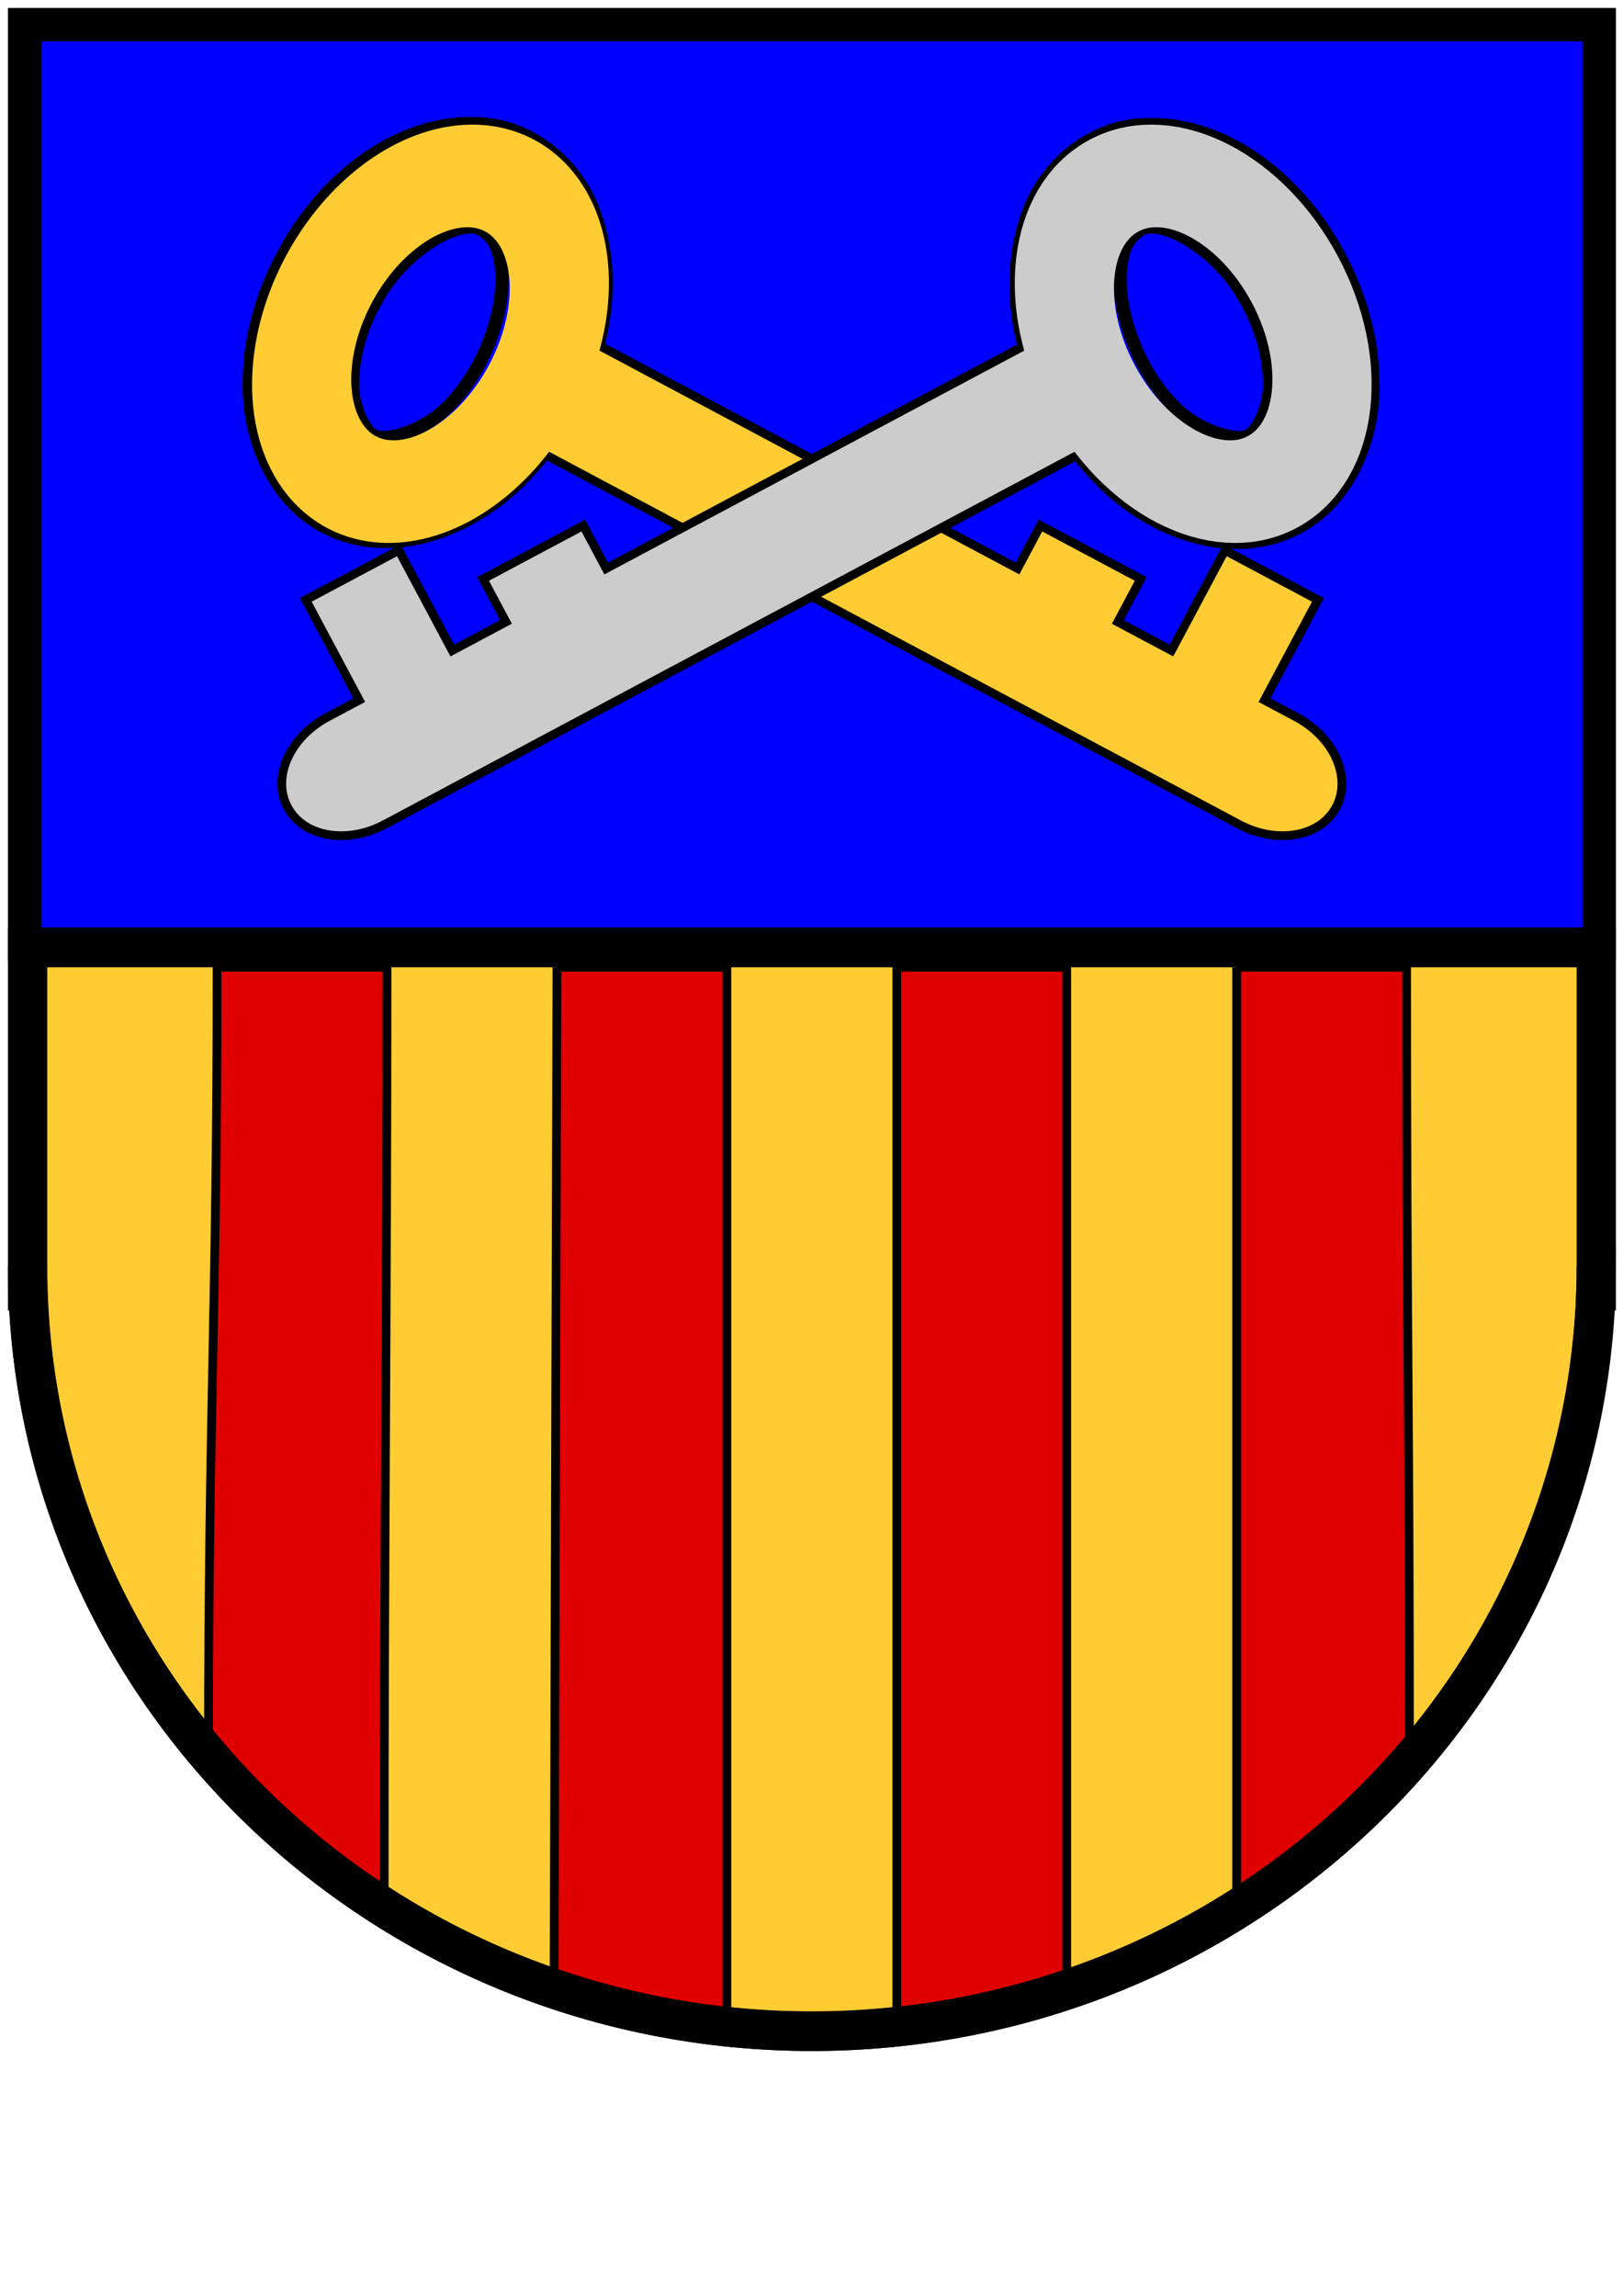
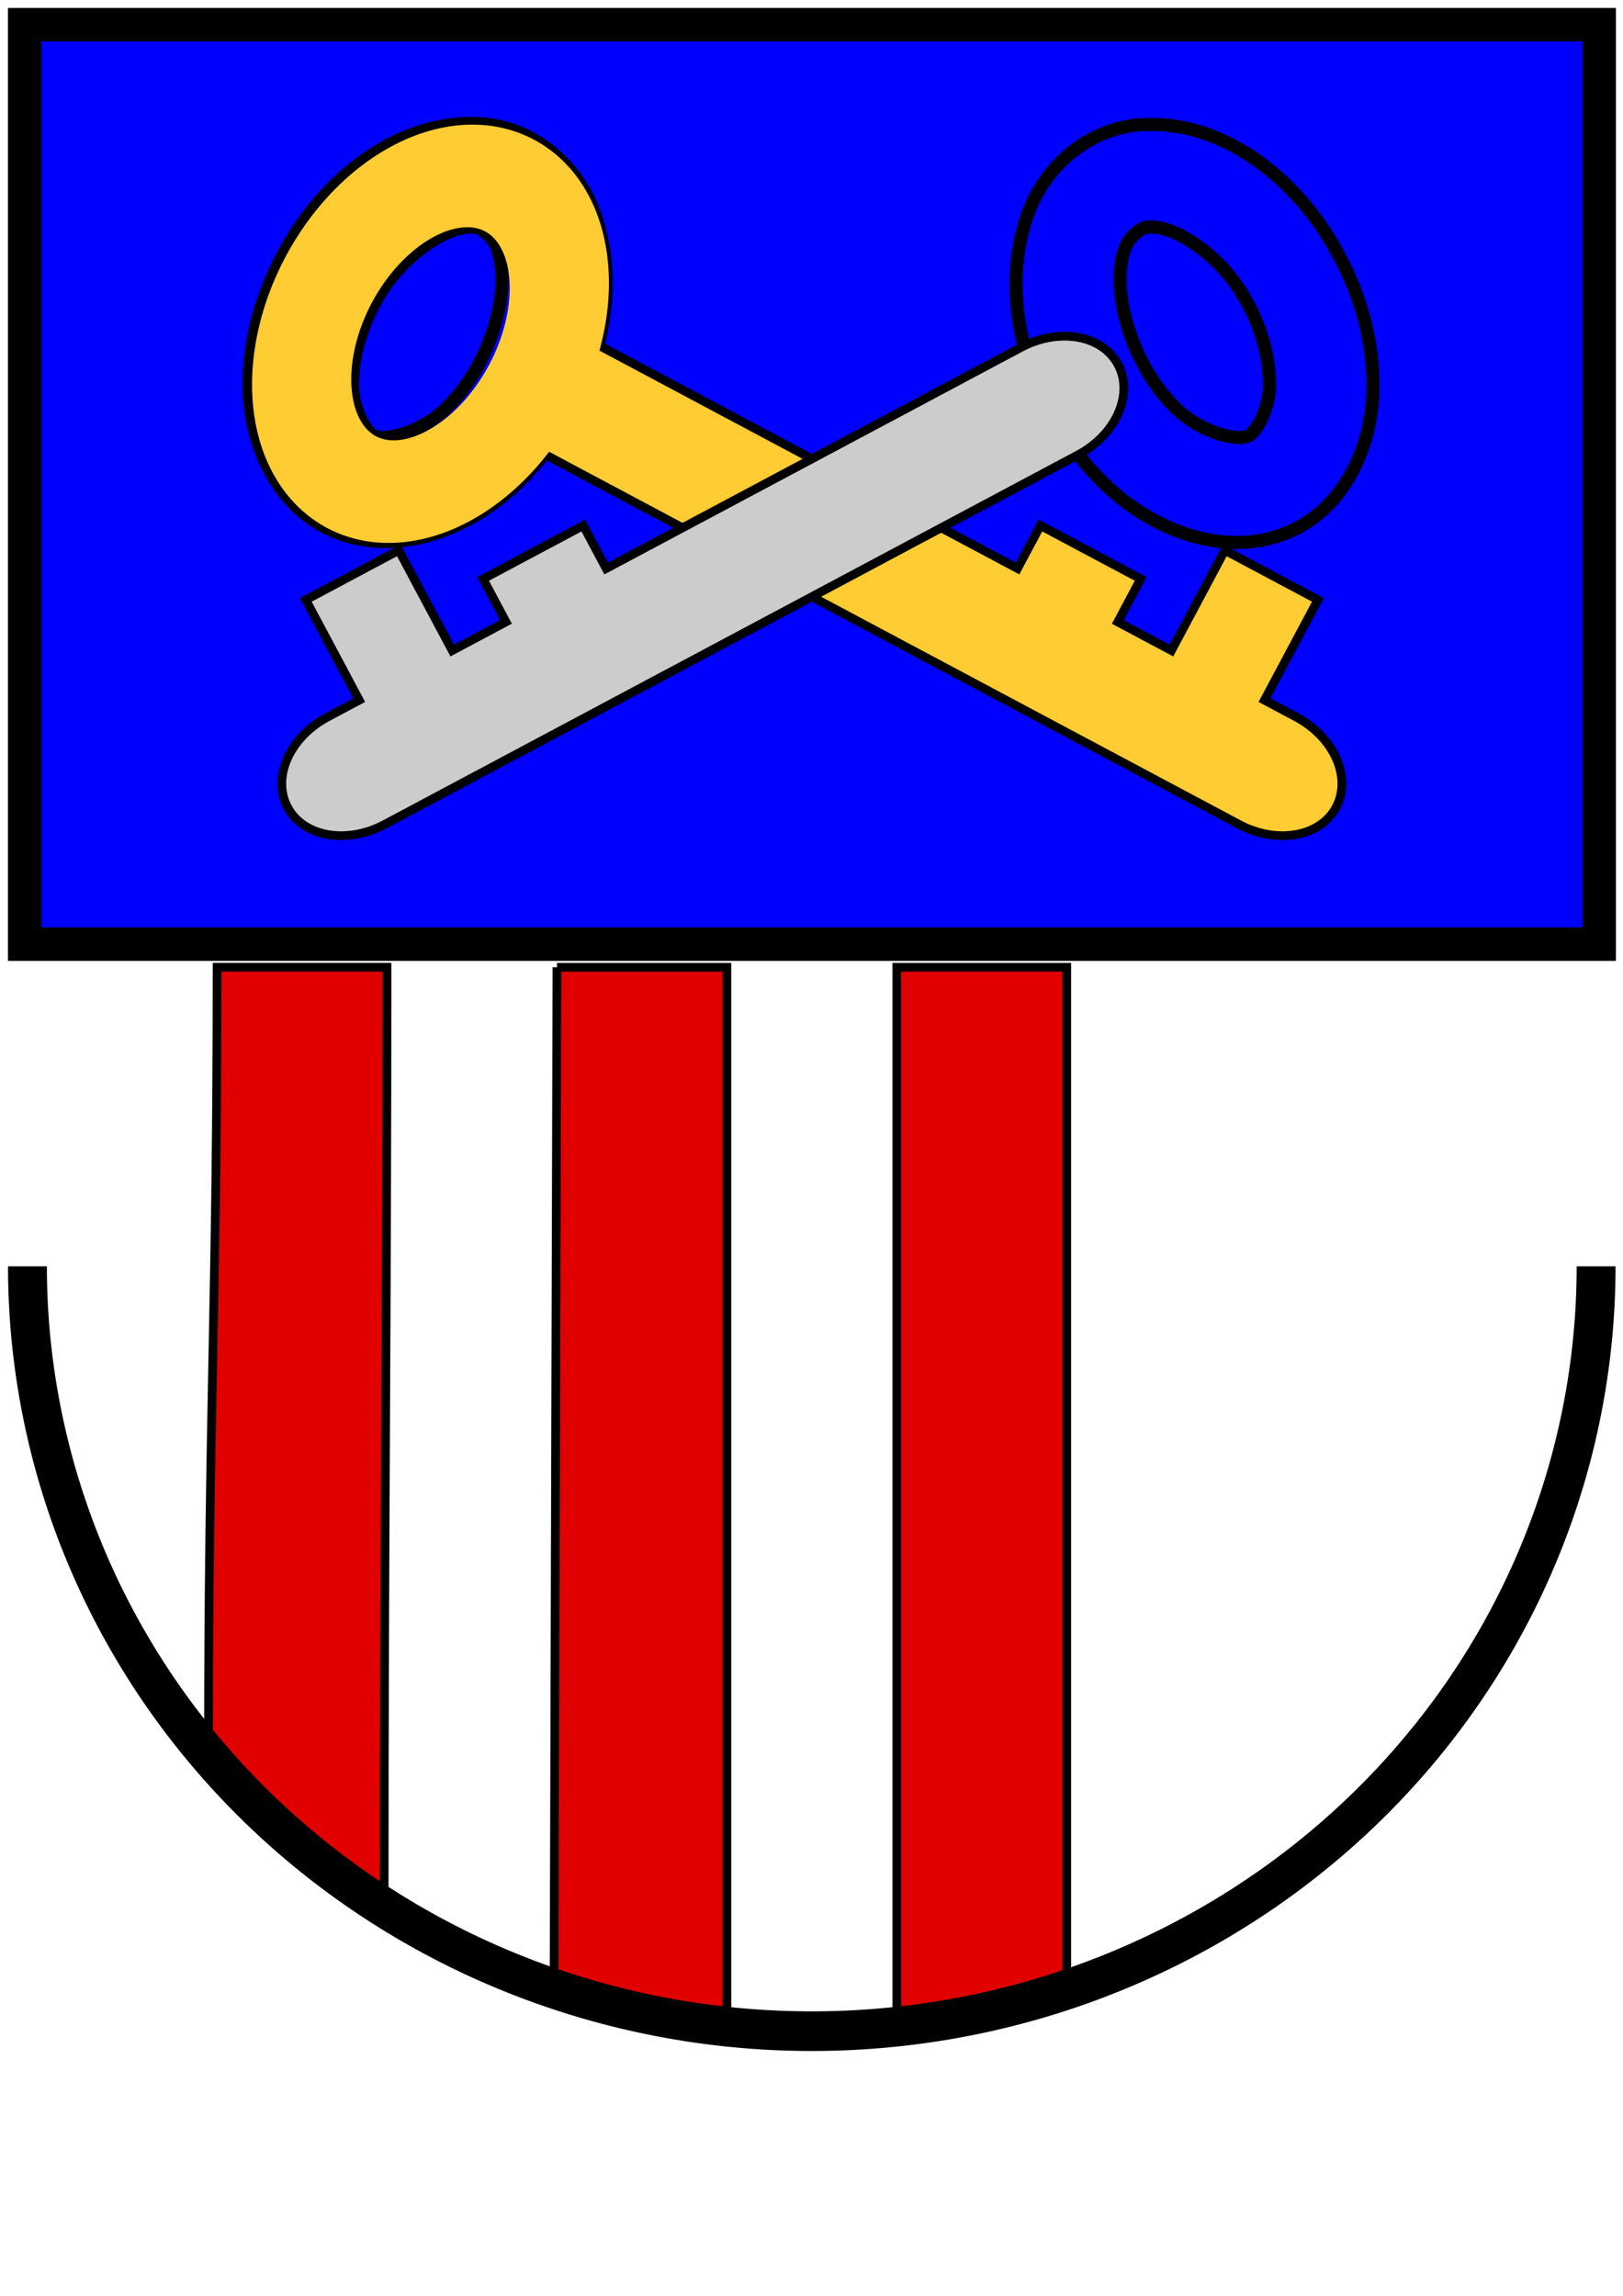
<svg xmlns="http://www.w3.org/2000/svg" xmlns:ns1="http://www.inkscape.org/namespaces/inkscape" xmlns:ns2="http://sodipodi.sourceforge.net/DTD/sodipodi-0.dtd" width="744.094" height="1052.362" id="svg3659" version="1.1" ns1:version="0.47 r22583" ns2:docname="Escut gava.svg">
  <defs id="defs3661">
    <ns1:path-effect effect="interpolate" id="path-effect5749" is_visible="true" trajectory="m -122.07,-171.077 0,0" equidistant_spacing="true" steps="5" />
    <ns1:path-effect effect="interpolate" id="path-effect5724" is_visible="true" trajectory="m -122.07,-152.081 0,0" equidistant_spacing="true" steps="5" />
    <marker ns1:stockid="Arrow1Sstart" orient="auto" refY="0.0" refX="0.0" id="Arrow1Sstart" style="overflow:visible">
      <path id="path4399" d="M 0.0,0.0 L 5.0,-5.0 L -12.5,0.0 L 5.0,5.0 L 0.0,0.0 z " style="fill-rule:evenodd;stroke:#000000;stroke-width:1.0pt;marker-start:none" transform="scale(0.2) translate(6,0)" />
    </marker>
    <marker ns1:stockid="Arrow1Lstart" orient="auto" refY="0.0" refX="0.0" id="Arrow1Lstart" style="overflow:visible">
-       <path id="path4387" d="M 0.0,0.0 L 5.0,-5.0 L -12.5,0.0 L 5.0,5.0 L 0.0,0.0 z " style="fill-rule:evenodd;stroke:#000000;stroke-width:1.0pt;marker-start:none" transform="scale(0.8) translate(12.5,0)" />
-     </marker>
+       </marker>
    <ns1:perspective ns2:type="inkscape:persp3d" ns1:vp_x="0 : 526.18109 : 1" ns1:vp_y="0 : 1000 : 0" ns1:vp_z="744.09448 : 526.18109 : 1" ns1:persp3d-origin="372.04724 : 350.78739 : 1" id="perspective3667" />
    <ns1:perspective id="perspective3650" ns1:persp3d-origin="0.5 : 0.33333333 : 1" ns1:vp_z="1 : 0.5 : 1" ns1:vp_y="0 : 1000 : 0" ns1:vp_x="0 : 0.5 : 1" ns2:type="inkscape:persp3d" />
    <ns1:perspective id="perspective5631" ns1:persp3d-origin="0.5 : 0.33333333 : 1" ns1:vp_z="1 : 0.5 : 1" ns1:vp_y="0 : 1000 : 0" ns1:vp_x="0 : 0.5 : 1" ns2:type="inkscape:persp3d" />
    <ns1:perspective id="perspective5631-7" ns1:persp3d-origin="0.5 : 0.33333333 : 1" ns1:vp_z="1 : 0.5 : 1" ns1:vp_y="0 : 1000 : 0" ns1:vp_x="0 : 0.5 : 1" ns2:type="inkscape:persp3d" />
    <ns1:perspective id="perspective5662" ns1:persp3d-origin="0.5 : 0.33333333 : 1" ns1:vp_z="1 : 0.5 : 1" ns1:vp_y="0 : 1000 : 0" ns1:vp_x="0 : 0.5 : 1" ns2:type="inkscape:persp3d" />
    <ns1:perspective id="perspective5662-9" ns1:persp3d-origin="0.5 : 0.33333333 : 1" ns1:vp_z="1 : 0.5 : 1" ns1:vp_y="0 : 1000 : 0" ns1:vp_x="0 : 0.5 : 1" ns2:type="inkscape:persp3d" />
    <ns1:perspective id="perspective5734" ns1:persp3d-origin="0.5 : 0.33333333 : 1" ns1:vp_z="1 : 0.5 : 1" ns1:vp_y="0 : 1000 : 0" ns1:vp_x="0 : 0.5 : 1" ns2:type="inkscape:persp3d" />
    <ns1:perspective id="perspective5734-8" ns1:persp3d-origin="0.5 : 0.33333333 : 1" ns1:vp_z="1 : 0.5 : 1" ns1:vp_y="0 : 1000 : 0" ns1:vp_x="0 : 0.5 : 1" ns2:type="inkscape:persp3d" />
    <ns1:perspective id="perspective5770" ns1:persp3d-origin="0.5 : 0.33333333 : 1" ns1:vp_z="1 : 0.5 : 1" ns1:vp_y="0 : 1000 : 0" ns1:vp_x="0 : 0.5 : 1" ns2:type="inkscape:persp3d" />
    <ns1:perspective id="perspective5800" ns1:persp3d-origin="0.5 : 0.33333333 : 1" ns1:vp_z="1 : 0.5 : 1" ns1:vp_y="0 : 1000 : 0" ns1:vp_x="0 : 0.5 : 1" ns2:type="inkscape:persp3d" />
    <ns1:perspective id="perspective5830" ns1:persp3d-origin="0.5 : 0.33333333 : 1" ns1:vp_z="1 : 0.5 : 1" ns1:vp_y="0 : 1000 : 0" ns1:vp_x="0 : 0.5 : 1" ns2:type="inkscape:persp3d" />
    <ns1:perspective id="perspective5864" ns1:persp3d-origin="0.5 : 0.33333333 : 1" ns1:vp_z="1 : 0.5 : 1" ns1:vp_y="0 : 1000 : 0" ns1:vp_x="0 : 0.5 : 1" ns2:type="inkscape:persp3d" />
    <ns1:perspective id="perspective5943" ns1:persp3d-origin="0.5 : 0.33333333 : 1" ns1:vp_z="1 : 0.5 : 1" ns1:vp_y="0 : 1000 : 0" ns1:vp_x="0 : 0.5 : 1" ns2:type="inkscape:persp3d" />
    <ns1:perspective id="perspective3721" ns1:persp3d-origin="0.5 : 0.33333333 : 1" ns1:vp_z="1 : 0.5 : 1" ns1:vp_y="0 : 1000 : 0" ns1:vp_x="0 : 0.5 : 1" ns2:type="inkscape:persp3d" />
    <ns1:perspective id="perspective3743" ns1:persp3d-origin="0.5 : 0.33333333 : 1" ns1:vp_z="1 : 0.5 : 1" ns1:vp_y="0 : 1000 : 0" ns1:vp_x="0 : 0.5 : 1" ns2:type="inkscape:persp3d" />
    <ns1:perspective id="perspective3771" ns1:persp3d-origin="0.5 : 0.33333333 : 1" ns1:vp_z="1 : 0.5 : 1" ns1:vp_y="0 : 1000 : 0" ns1:vp_x="0 : 0.5 : 1" ns2:type="inkscape:persp3d" />
    <ns1:perspective id="perspective3802" ns1:persp3d-origin="0.5 : 0.33333333 : 1" ns1:vp_z="1 : 0.5 : 1" ns1:vp_y="0 : 1000 : 0" ns1:vp_x="0 : 0.5 : 1" ns2:type="inkscape:persp3d" />
    <ns1:perspective id="perspective3825" ns1:persp3d-origin="0.5 : 0.33333333 : 1" ns1:vp_z="1 : 0.5 : 1" ns1:vp_y="0 : 1000 : 0" ns1:vp_x="0 : 0.5 : 1" ns2:type="inkscape:persp3d" />
    <ns1:perspective id="perspective3849" ns1:persp3d-origin="0.5 : 0.33333333 : 1" ns1:vp_z="1 : 0.5 : 1" ns1:vp_y="0 : 1000 : 0" ns1:vp_x="0 : 0.5 : 1" ns2:type="inkscape:persp3d" />
  </defs>
  <ns2:namedview id="base" pagecolor="#ffffff" bordercolor="#666666" borderopacity="1.0" ns1:pageopacity="0.0" ns1:pageshadow="2" ns1:zoom="0.43903475" ns1:cx="-115.47865" ns1:cy="595.43916" ns1:document-units="px" ns1:current-layer="layer1" showgrid="false" ns1:window-width="1024" ns1:window-height="712" ns1:window-x="-4" ns1:window-y="-4" ns1:window-maximized="1" ns1:snap-grids="false" ns1:snap-to-guides="false" ns1:snap-page="true" ns1:snap-object-midpoints="false" ns1:snap-bbox="false" ns1:snap-global="true" ns1:snap-center="false" />
  <g ns1:label="Layer 1" ns1:groupmode="layer" id="layer1">
-     <path style="fill:#ffcc33;fill-opacity:1;stroke:#000000;stroke-width:18.015;stroke-miterlimit:4;stroke-opacity:1" d="m 12.656,434.375 0,146.156 0,11.125 0.188,0 C 18.881,780.132 177.47,931.125 372.25,931.125 c 194.78,0 353.4,-150.992 359.438,-339.469 l 0.156,0 0,-6.594 c 0.02,-1.508 0.031,-3.018 0.031,-4.531 l -0.031,0 0,-146.156 -719.188,0 z" id="rect3634" />
    <rect style="fill:#0000ff;fill-opacity:1;stroke:#000000;stroke-width:15.322;stroke-linecap:butt;stroke-miterlimit:4;stroke-opacity:1;stroke-dasharray:none" id="rect2830" width="721.891" height="421.463" x="11.314" y="11.314" ry="0" />
    <path style="fill:#e10000;fill-opacity:1;stroke:#000000;stroke-opacity:1;stroke-width:4;stroke-miterlimit:4;stroke-dasharray:none" d="m 255.345,443.376 77.909,0 0,487.281 -79.224,-22.354 1.315,-464.927 z" id="rect5608" ns1:path-effect="#path-effect5749" ns1:original-d="m 255.34488,443.37632 77.90927,0 0,487.28072 -79.22421,-22.35405 1.31494,-464.92667 z" ns2:nodetypes="ccccc" />
    <path style="fill:#e10000;fill-opacity:1;stroke:#000000;stroke-opacity:1;stroke-width:4;stroke-miterlimit:4;stroke-dasharray:none" d="m 411.155,443.374 c 25.97,0 51.94,0 77.909,0 0,169.002 0,305.13 0,474.131 -28.6,-2.63 -51.94,10.52 -77.909,10.52 0,-169.002 0,-315.649 0,-484.651 z" id="rect5608-4-0" ns2:nodetypes="ccccc" />
-     <path style="fill:#e10000;fill-opacity:1;stroke:#000000;stroke-opacity:1;stroke-width:4;stroke-miterlimit:4;stroke-dasharray:none" d="m 566.971,443.374 c 0,168.125 0,263.928 0,432.053 25.97,0 53.254,-67.062 79.224,-67.062 0,-168.125 -1.315,-196.866 -1.315,-364.991 -25.97,0 -51.94,0 -77.909,0 z" id="rect5608-4-4" ns2:nodetypes="ccccc" />
    <path style="fill:#e10000;fill-opacity:1;fill-rule:evenodd;stroke:#000000;stroke-opacity:1;stroke-width:4;stroke-miterlimit:4;stroke-dasharray:none" d="m 99.528,443.36 c 25.97,0 51.94,0 77.909,0 0,157.731 -1.315,265.119 -1.315,422.851 -33.859,2.582 -63.774,-38.726 -80.539,-63.252 0,-157.731 3.945,-201.867 3.945,-359.598 z" id="rect5608-1" ns1:path-effect="#path-effect5724" ns1:original-d="m 99.527516,443.36026 c 25.969754,0 51.939514,0 77.909264,0 0,157.73146 -1.31494,265.11916 -1.31494,422.85062 -33.85942,2.58174 -63.77401,-38.72595 -80.539156,-63.2524 0,-157.73146 3.944832,-201.86676 3.944832,-359.59822 z" ns2:nodetypes="ccccc" />
    <path ns2:type="arc" style="fill:none;stroke:#000000;stroke-width:2.207;stroke-miterlimit:4;stroke-opacity:1;stroke-dasharray:none" id="path2832-2" ns2:cx="225" ns2:cy="132.4375" ns2:rx="44.53125" ns2:ry="42.578125" d="m 269.531,132.438 a 44.531,42.578 0 1 1 -89.062,0" ns2:start="0" ns2:end="3.1415927" ns2:open="true" transform="matrix(8.075,0,0,8.234,-1444.701,-510.025)" />
    <path ns2:type="arc" style="fill:none;stroke:none" id="path5776" ns2:cx="667.3125" ns2:cy="779.67468" ns2:rx="2.375" ns2:ry="1.40625" d="m 669.458,780.277 a 2.375,1.406 0 0 1 -4.521,-0.603 l 2.375,0 z" ns2:start="0.44287385" ns2:end="3.1415927" transform="matrix(1.315,0,0,1.315,-122.07,-171.077)" />
    <path style="fill:none;stroke:#000000;stroke-width:6;stroke-miterlimit:4;stroke-opacity:1;stroke-dasharray:none" d="m 130.842,114.911 c 17.509,-32.262 50.52,-59.235 86.702,-58.263 26.263,0.137 48.98,19.714 56.248,45.001 12.375,40.222 -4.387,87.098 -33.98,117.274 -22.034,22.931 -56.253,36.696 -85.366,25.165 -28.417,-10.973 -42.314,-43.949 -40.01,-74.478 1.061,-19.044 7,-37.86 16.408,-54.699 z" id="path3789-0" />
    <path style="fill:#ffcc33;fill-opacity:1;fill-rule:evenodd;stroke:#000000;stroke-width:4;stroke-miterlimit:4;stroke-dasharray:none;stroke-opacity:1" d="M 256.562 154.094 C 245.846 154.052 236.355 158.601 231.812 167.125 C 224.545 180.763 232.731 199.214 250.156 208.5 L 568 377.875 C 585.425 387.161 605.295 383.669 612.562 370.031 C 619.83 356.393 611.644 337.942 594.219 328.656 L 579.719 320.938 L 604.219 274.969 L 561.562 252.25 L 537.062 298.188 L 512.469 285.094 L 522.969 265.375 L 477 240.906 L 466.5 260.594 L 276.406 159.281 C 269.872 155.799 262.993 154.119 256.562 154.094 z " id="rect5788-2" />
    <path ns2:type="inkscape:offset" ns1:radius="-47.415878" ns1:original="M 217.53125 56.65625 C 181.34929 55.684354 148.35245 82.643886 130.84375 114.90625 C 121.43647 131.74501 115.49871 150.58083 114.4375 169.625 C 112.13421 200.15439 126.02048 233.12089 154.4375 244.09375 C 183.55061 255.62432 217.77842 241.86825 239.8125 218.9375 C 269.40617 188.76152 286.15639 141.8784 273.78125 101.65625 C 266.51388 76.368865 243.79431 56.792761 217.53125 56.65625 z " style="fill:none;stroke:#000000;stroke-width:6;stroke-miterlimit:4;stroke-opacity:1;stroke-dasharray:none" id="path3839" d="m 216.25,104.062 c -11.881,-0.319 -32.841,13.424 -43.719,33.469 a 47.421,47.421 0 0 1 -0.281,0.5 c -6.208,11.112 -9.858,23.251 -10.469,34.219 a 47.421,47.421 0 0 1 -0.062,0.938 c -1.035,13.72 6.324,25.34 9.812,26.688 a 47.421,47.421 0 0 1 0.375,0.125 c 5.28,2.091 22.118,-1.834 33.719,-13.906 a 47.421,47.421 0 0 1 0.344,-0.344 c 18.666,-19.033 28.293,-51.326 22.5,-70.156 a 47.421,47.421 0 0 1 -0.25,-0.844 c -1.816,-6.318 -8.093,-10.673 -10.938,-10.688 a 47.421,47.421 0 0 1 -1.031,0 z" />
    <path ns2:type="arc" style="fill:none;stroke:#ffcc33;stroke-width:42;stroke-miterlimit:4;stroke-opacity:1;stroke-dasharray:none" id="path5814-2" ns2:cx="-138.59293" ns2:cy="-233.15794" ns2:rx="67.882248" ns2:ry="49.497475" d="m -70.711,-233.158 a 67.882,49.497 0 1 1 -135.764,0 67.882,49.497 0 1 1 135.764,0 z" transform="matrix(-0.534,1.001,0.942,0.502,342.993,408.782)" />
    <path style="fill:none;stroke:#000000;stroke-width:6;stroke-miterlimit:4;stroke-opacity:1;stroke-dasharray:none" d="m 612.869,115.333 c -17.509,-32.262 -50.52,-59.235 -86.702,-58.263 -26.263,0.137 -48.98,19.714 -56.248,45.001 -12.375,40.222 4.387,87.098 33.98,117.274 22.034,22.931 56.253,36.696 85.366,25.165 28.417,-10.973 42.314,-43.949 40.01,-74.478 -1.061,-19.044 -7,-37.86 -16.408,-54.699 z" id="path3789" />
    <path style="fill:#cccccc;fill-opacity:1;fill-rule:evenodd;stroke:#000000;stroke-opacity:1;stroke-width:4;stroke-miterlimit:4;stroke-dasharray:none" d="M 487.875 154.094 C 481.445 154.119 474.566 155.799 468.031 159.281 L 277.906 260.594 L 267.406 240.906 L 221.469 265.375 L 231.969 285.062 L 207.344 298.188 L 182.844 252.25 L 140.188 274.969 L 164.688 320.938 L 150.188 328.656 C 132.763 337.942 124.576 356.393 131.844 370.031 C 139.111 383.669 158.981 387.161 176.406 377.875 L 494.25 208.5 C 511.675 199.214 519.861 180.763 512.594 167.125 C 508.052 158.601 498.592 154.052 487.875 154.094 z " id="rect5788" />
    <path transform="matrix(-1,0,0,1,743.676,-3.028151e-4)" ns2:type="inkscape:offset" ns1:radius="-47.415878" ns1:original="M 217.53125 56.65625 C 181.34929 55.684354 148.35245 82.643886 130.84375 114.90625 C 121.43647 131.74501 115.49871 150.58083 114.4375 169.625 C 112.13421 200.15439 126.02048 233.12089 154.4375 244.09375 C 183.55061 255.62432 217.77842 241.86825 239.8125 218.9375 C 269.40617 188.76152 286.15639 141.8784 273.78125 101.65625 C 266.51388 76.368865 243.79431 56.792761 217.53125 56.65625 z " style="fill:none;stroke:#000000;stroke-width:6;stroke-miterlimit:4;stroke-opacity:1;stroke-dasharray:none" id="path3839-4" d="m 216.25,104.062 c -11.881,-0.319 -32.841,13.424 -43.719,33.469 a 47.421,47.421 0 0 1 -0.281,0.5 c -6.208,11.112 -9.858,23.251 -10.469,34.219 a 47.421,47.421 0 0 1 -0.062,0.938 c -1.035,13.72 6.324,25.34 9.812,26.688 a 47.421,47.421 0 0 1 0.375,0.125 c 5.28,2.091 22.118,-1.834 33.719,-13.906 a 47.421,47.421 0 0 1 0.344,-0.344 c 18.666,-19.033 28.293,-51.326 22.5,-70.156 a 47.421,47.421 0 0 1 -0.25,-0.844 c -1.816,-6.318 -8.093,-10.673 -10.938,-10.688 a 47.421,47.421 0 0 1 -1.031,0 z" />
-     <path ns2:type="inkscape:offset" ns1:radius="0" ns1:original="M -138.59375 -282.65625 C -176.08408 -282.65625 -206.46875 -260.49295 -206.46875 -233.15625 C -206.46875 -205.81955 -176.08408 -183.65625 -138.59375 -183.65625 C -101.10342 -183.65625 -70.71875 -205.81955 -70.71875 -233.15625 C -70.71875 -260.49295 -101.10342 -282.65625 -138.59375 -282.65625 z " style="fill:none;stroke:#cccccc;stroke-width:42;stroke-miterlimit:4;stroke-opacity:1;stroke-dasharray:none" id="path3787" d="m -138.594,-282.656 c -37.49,0 -67.875,22.163 -67.875,49.5 0,27.337 30.385,49.5 67.875,49.5 37.49,0 67.875,-22.163 67.875,-49.5 0,-27.337 -30.385,-49.5 -67.875,-49.5 z" transform="matrix(0.534,1.001,-0.942,0.502,401.417,408.782)" />
  </g>
</svg>